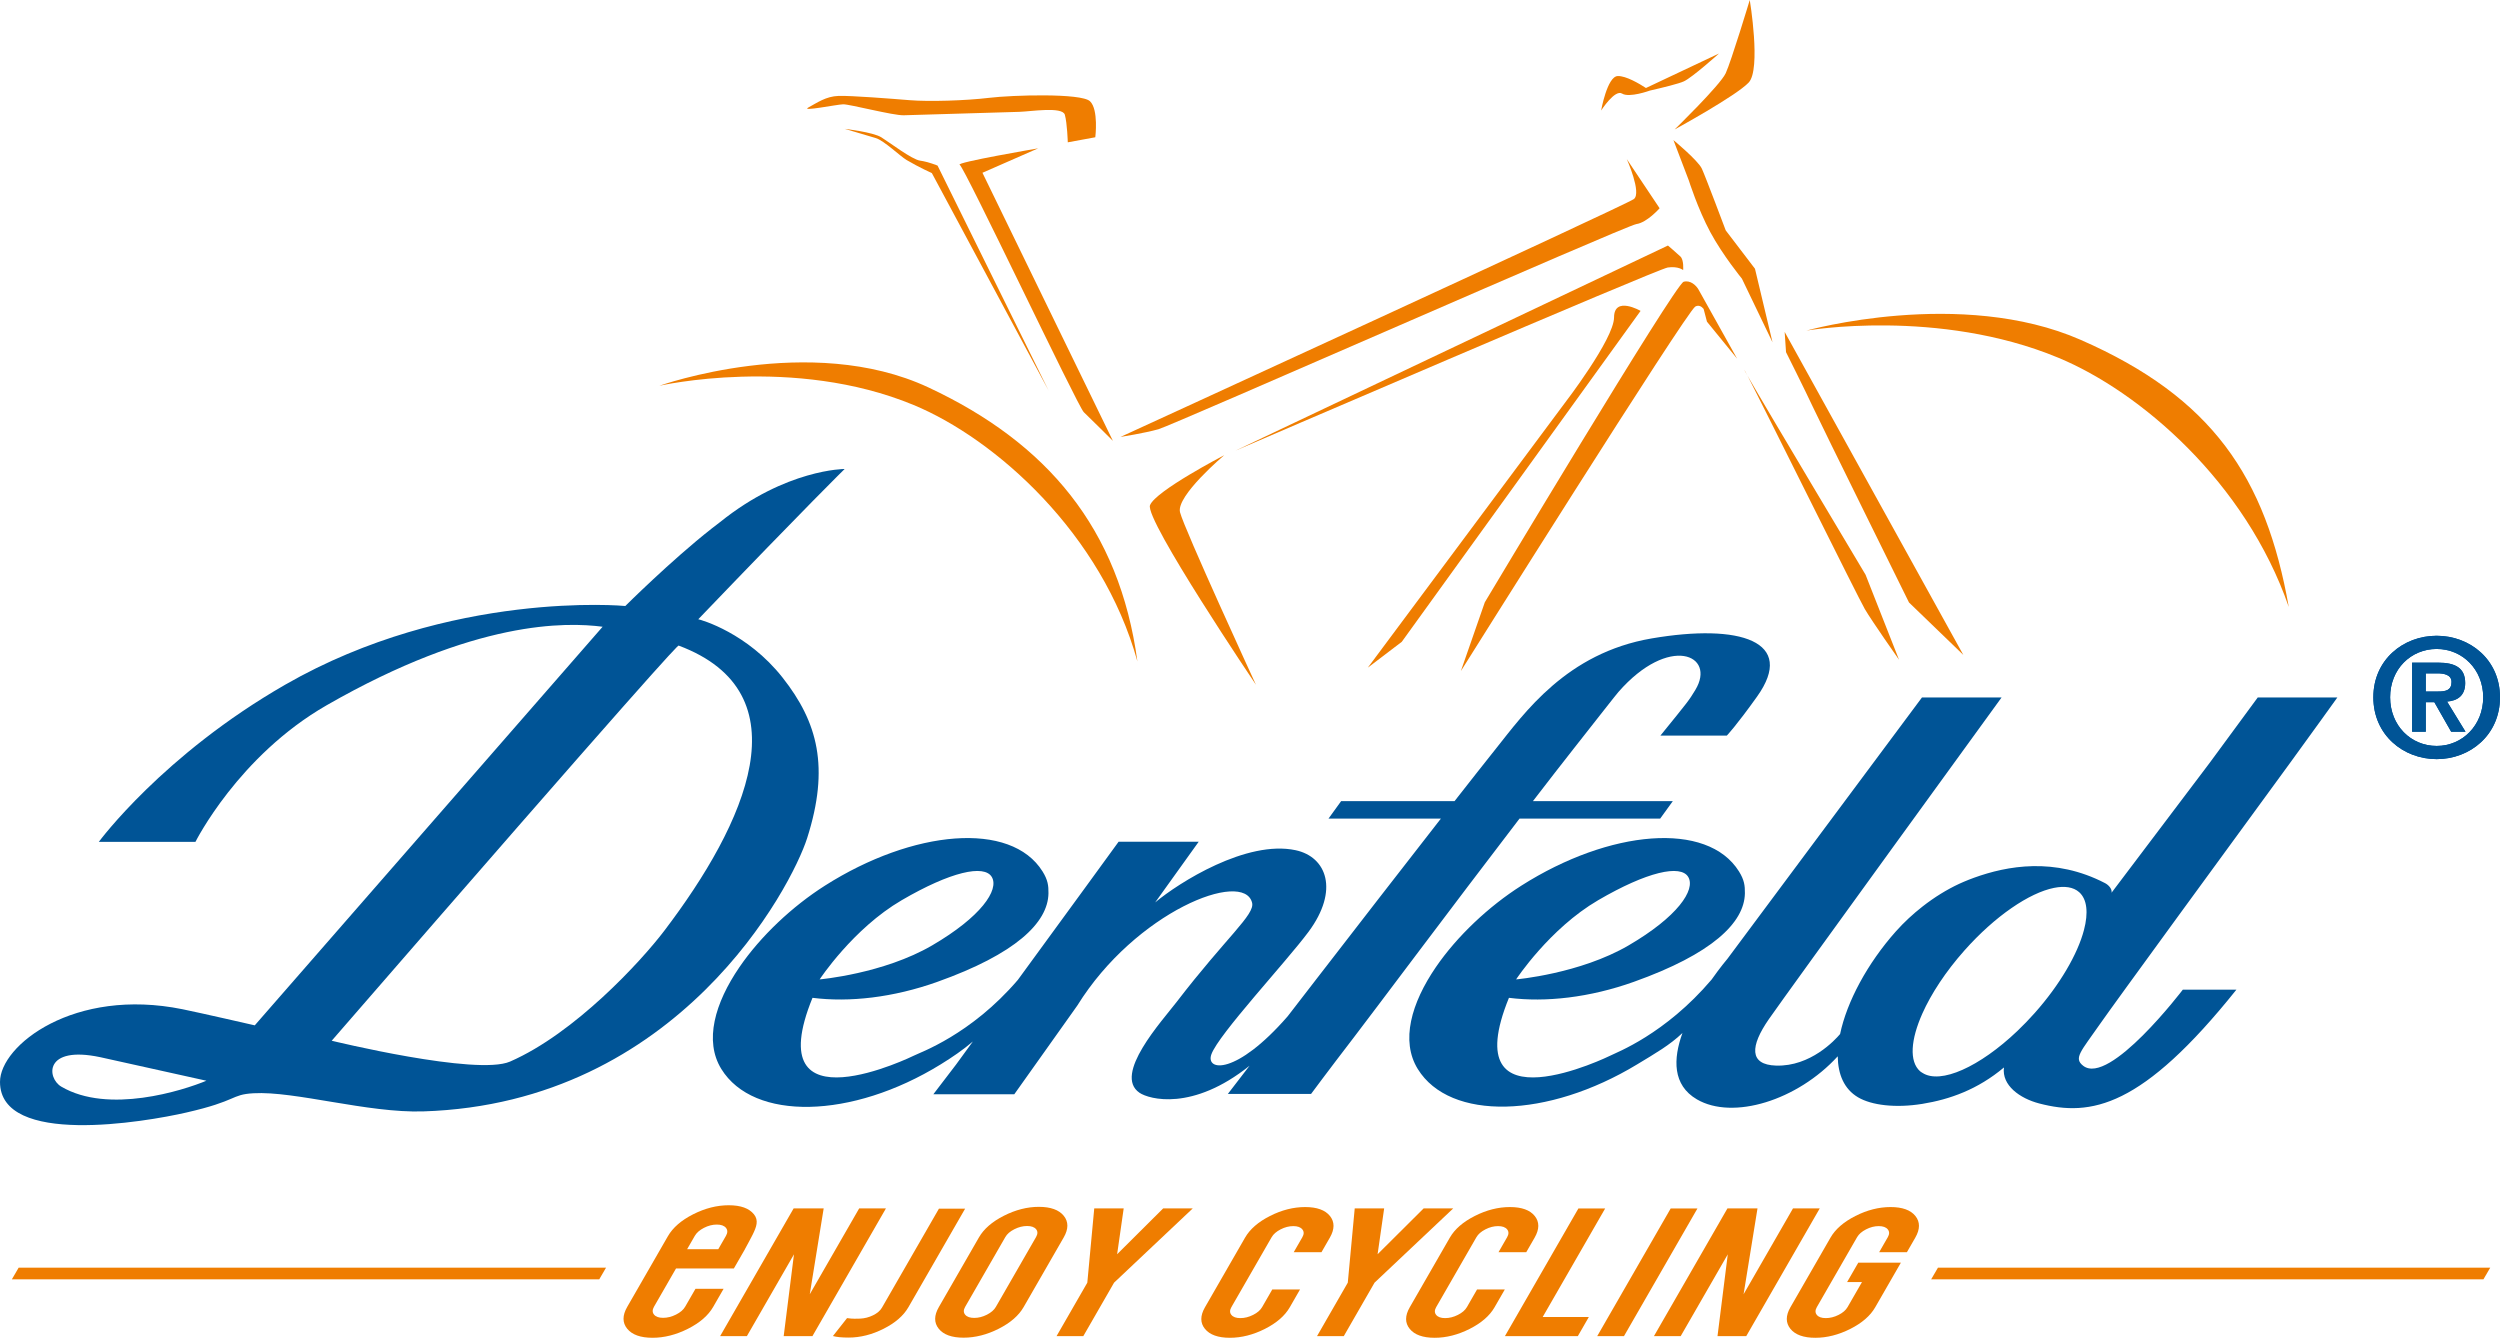
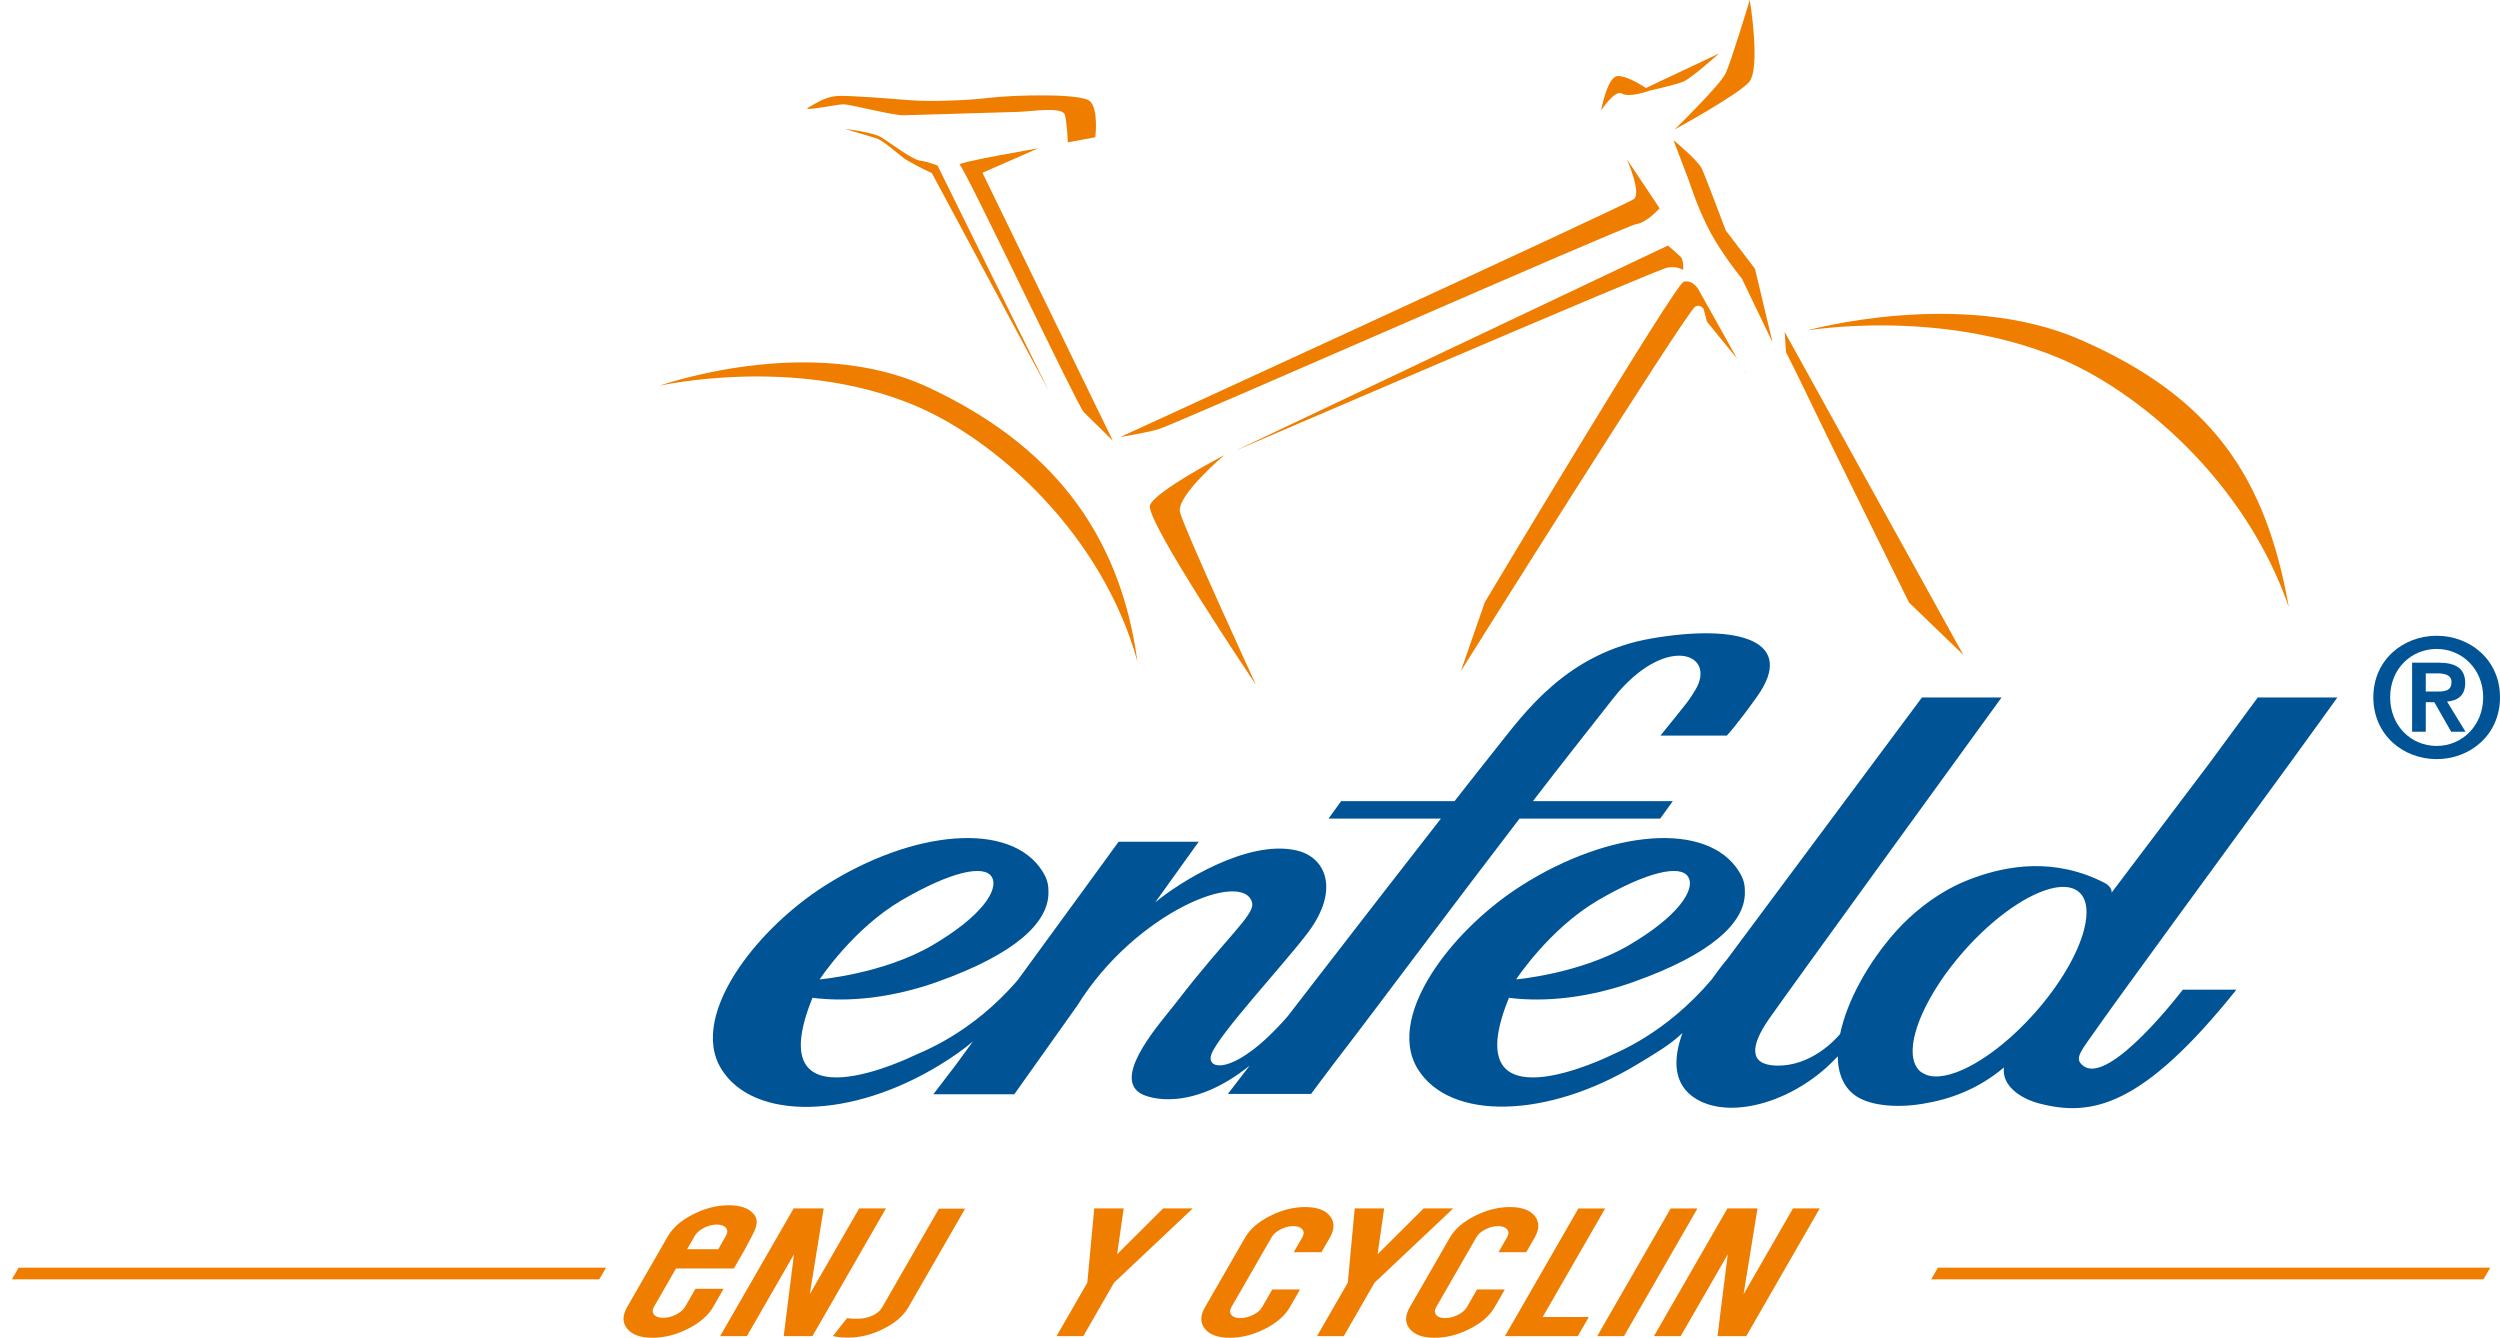
<svg xmlns="http://www.w3.org/2000/svg" xmlns:xlink="http://www.w3.org/1999/xlink" version="1.1" id="Ebene_1" x="0px" y="0px" width="530.361px" height="283.802px" viewBox="0 0 530.361 283.802" enable-background="new 0 0 530.361 283.802" xml:space="preserve" preserveAspectRatio="none slice">
  <g>
    <path fill-rule="evenodd" clip-rule="evenodd" fill="#005496" d="M514.617,142.852h2.45c1.327,0,3.009,0.245,3.009,1.819   c0,1.785-1.225,2.029-2.871,2.029h-2.588V142.852L514.617,142.852L514.617,142.852z M511.712,155.236h2.904v-6.262h1.819   l3.568,6.262h3.044l-3.919-6.402c2.171-0.174,3.851-1.223,3.851-3.918c0-3.185-2.064-4.339-5.739-4.339h-5.528V155.236   L511.712,155.236L511.712,155.236z M507.056,147.925c0-5.948,4.375-10.251,9.87-10.251c5.424,0,9.867,4.303,9.867,10.251   c0,5.982-4.443,10.321-9.867,10.321C511.431,158.246,507.056,153.907,507.056,147.925L507.056,147.925L507.056,147.925z    M503.49,147.925c0,7.979,6.331,13.121,13.437,13.121c7.103,0,13.435-5.143,13.435-13.121c0-7.942-6.332-13.052-13.435-13.052   C509.821,134.873,503.49,139.982,503.49,147.925L503.49,147.925L503.49,147.925z" />
    <g>
      <defs>
-         <rect id="SVGID_1_" x="0.085" width="530.275" height="283.802" />
-       </defs>
+         </defs>
      <clipPath id="SVGID_2_">
        <use xlink:href="#SVGID_1_" overflow="visible" />
      </clipPath>
      <path clip-path="url(#SVGID_2_)" fill-rule="evenodd" clip-rule="evenodd" fill="#005496" d="M514.617,142.852h2.45    c1.327,0,3.009,0.245,3.009,1.819c0,1.785-1.225,2.029-2.871,2.029h-2.588V142.852L514.617,142.852L514.617,142.852z     M511.712,155.236h2.904v-6.262h1.819l3.568,6.262h3.044l-3.919-6.402c2.171-0.174,3.851-1.223,3.851-3.918    c0-3.185-2.064-4.339-5.739-4.339h-5.528V155.236L511.712,155.236L511.712,155.236z M507.056,147.925    c0-5.948,4.375-10.251,9.87-10.251c5.424,0,9.867,4.303,9.867,10.251c0,5.982-4.443,10.321-9.867,10.321    C511.431,158.246,507.056,153.907,507.056,147.925L507.056,147.925L507.056,147.925z M503.49,147.925    c0,7.979,6.331,13.121,13.437,13.121c7.103,0,13.435-5.143,13.435-13.121c0-7.942-6.332-13.052-13.435-13.052    C509.821,134.873,503.49,139.982,503.49,147.925L503.49,147.925L503.49,147.925z" />
      <path clip-path="url(#SVGID_2_)" fill="#005496" d="M140.877,197.52c-4.914,6.455-18.926,21.69-32.677,27.691    c-7.062,3.08-37.831-4.424-37.831-4.424c67.044-77.262,73.404-83.905,73.599-83.832C170.83,147.01,158.325,174.593,140.877,197.52    L140.877,197.52z M13.002,230.523c-3.084-1.816-3.697-8.771,8.251-6.251l22.535,4.999    C38.796,231.346,22.982,236.402,13.002,230.523L13.002,230.523z M166.022,143.753c-7.49-9.507-17.248-12.249-17.887-12.381    c23.246-24.245,31.058-31.882,31.058-31.882s-12.422,0-26.421,11.258c-0.581,0.468-1.201,0.913-1.812,1.394    c-8.614,6.773-18.303,16.418-18.303,16.418c-0.066-0.022-37.092-3.442-72.149,16.692c-25.954,14.907-39.47,33.25-39.549,33.35    H41.46c0,0,9.102-18.242,27.854-28.995c31.592-18.114,50.785-17.644,58.529-16.648l-73.795,84.563c0,0-11.509-2.643-15.313-3.416    C15.723,209.427,0,221.772,0,229.524c0,13.759,30.76,8.504,39.504,6.5c11.028-2.524,9.368-3.812,14.267-4.095    c8.757-0.504,24.235,4.216,35.99,3.85c54.226-1.689,78.197-47.695,81.476-57.987C176.02,162.777,173.497,153.238,166.022,143.753    L166.022,143.753z" />
    </g>
    <path fill="#005496" d="M191.294,190.973c10.345-6.036,17.523-7.649,19.117-4.915c1.594,2.73-2.314,8.467-12.659,14.5   c-10.343,6.035-23.868,7.216-23.868,7.216S180.952,197.006,191.294,190.973L191.294,190.973z M352.2,173.658l2.679-3.704h-29.676   c3.185-4.14,6.193-8.019,8.836-11.375c5.229-6.636,8.645-11.026,9.291-11.768c10.729-12.294,20.843-7.921,16.322-0.44   c-1.385,2.289-1.416,2.296-7.408,9.686h14.09c0,0,1.946-2.013,6.42-8.284c8.377-11.741-3.609-15.541-22.359-12.335   c-18.09,3.093-27.042,15.869-33.005,23.336c-2.312,2.896-5.351,6.752-8.816,11.181h-24.06l-2.679,3.704h23.843   c-8.022,10.276-17.717,22.796-26.069,33.606l0.002-0.004c-0.001,0.002-0.002,0.004-0.005,0.007   c-2.266,2.933-4.431,5.738-6.438,8.34c-10.928,12.562-17.453,11.653-16.188,8.08c1.497-4.228,15.912-19.663,20.61-26   c6.572-8.856,3.821-15.904-2.708-17.313c-10.404-2.246-24.806,6.866-29.822,11.076l9.239-12.883h-16.993   c-0.29,0.436-11.668,16.018-21.381,29.318c-9.997,11.683-20.834,15.423-22.024,16.051c0,0-33.183,16.311-21.535-12.252   c7.799,0.986,17.105-0.041,26.507-3.396c16.534-5.895,23.452-12.523,23.551-18.772c0.024-1.63-0.132-2.841-1.249-4.634   c-6.709-10.769-27.465-8.881-46.159,2.995c-6.945,4.412-13.643,10.711-18.155,17.302c-5.217,7.628-7.507,15.648-3.84,21.598   c6.836,11.091,27.66,10.662,46.518-0.959c2.512-1.547,4.744-3.079,6.854-4.876c-1.649,2.258-2.91,3.988-3.581,4.91l-4.815,6.298   l17.173-0.002l13.366-18.816c12.356-19.91,35.334-28.95,37.089-21.808c0.621,2.525-5.437,7.271-15.996,21.02   c-3.142,4.091-13.538,15.434-7.894,19.28c2.037,1.389,11.252,3.961,23.354-5.738c-2.876,3.734-4.606,5.982-4.606,5.982h17.653   c0,0,3.383-4.581,9.199-12.157c3.84-5.002,20.647-27.484,35.024-46.253H352.2L352.2,173.658z" />
    <path fill="#005496" d="M442.107,197.274c-0.665,2.554-1.942,5.462-3.746,8.512c-1.762,2.978-4.009,6.081-6.697,9.106   c-1.214,1.368-2.456,2.646-3.706,3.837c-7.995,7.611-16.312,11.373-20.144,8.861c-0.162-0.107-0.336-0.2-0.484-0.33   c-2.345-2.086-1.979-6.711,0.484-12.241c1.864-4.176,4.919-8.87,8.929-13.384c6.513-7.332,13.791-12.23,18.994-13.274   c2.241-0.449,4.103-0.193,5.345,0.908C442.792,190.793,443.046,193.681,442.107,197.274L442.107,197.274z M339.043,190.973   c10.345-6.036,17.522-7.649,19.116-4.915c1.594,2.73-2.315,8.467-12.658,14.5c-10.343,6.035-23.867,7.216-23.867,7.216   S328.701,197.006,339.043,190.973L339.043,190.973z M485.78,161.911c3.818-5.221,10.081-13.952,10.081-13.952h-16.89   l-10.259,13.952l-20.755,27.471c0.146-0.772-0.595-1.607-1.347-2.012c-10.747-5.59-20.848-3.68-27.799-1.173   c-0.38,0.136-0.759,0.281-1.143,0.431c-0.363,0.146-0.718,0.291-1.065,0.439c-0.316,0.137-0.633,0.271-0.949,0.419   c-2.627,1.222-5.28,2.849-7.841,4.857c-1.957,1.536-3.861,3.275-5.638,5.274c-5.995,6.748-10.374,14.865-11.808,21.747   c-1.065,1.26-6.267,6.92-13.577,6.696c-5.752-0.176-5.52-4.11-1.525-9.867c3.992-5.756,49.363-68.235,49.363-68.235h-16.89   l-41.261,55.433c0,0-1.49,1.742-3.364,4.413c-9.875,11.637-20.28,15.505-21.468,16.132c0,0-33.18,16.311-21.532-12.252   c7.799,0.986,17.104-0.041,26.505-3.396c16.533-5.895,23.452-12.523,23.552-18.772c0.023-1.63-0.132-2.841-1.248-4.634   c-6.709-10.769-27.466-8.881-46.158,2.995c-6.945,4.412-13.643,10.711-18.156,17.302c-5.216,7.628-7.506,15.648-3.839,21.598   c6.835,11.091,27.57,10.516,46.516-0.959c3.96-2.397,6.921-4.089,9.638-6.671c-1.984,5.497-2.131,11.047,3.073,14.08   c7.619,4.441,21.29,0.249,29.871-9.14c0.043,3.844,1.362,6.959,4.303,8.698c2.875,1.696,7.932,2.318,13.644,1.395   c5.82-0.942,11.743-3.048,17.315-7.725c-0.507,3.813,3.406,6.572,7.464,7.634c11.018,2.882,21.848,0.88,41.851-24.138h-11.37   c0,0-15.56,20.47-21.131,16.153c-2.102-1.627-0.485-3.038,3.509-8.794C448.484,212.942,473.763,178.345,485.78,161.911   L485.78,161.911z" />
    <path fill="#EF7D00" d="M353.811,56.747c2.237-0.317,3.262,0.554,3.262,0.554s0.187-2.154-0.582-2.881   c-0.77-0.726-2.645-2.332-2.645-2.332l-91.749,43.516C262.097,95.604,351.572,57.065,353.811,56.747L353.811,56.747z" />
    <path fill="#EF7D00" d="M178.862,22.128c1.353-0.041,10.611,2.395,12.866,2.326c2.256-0.065,22.108-0.655,24.516-0.727   c2.41-0.071,9.151-1.175,9.656,0.617c0.503,1.79,0.625,5.85,0.625,5.85l5.837-1.075c0,0,0.729-5.892-1.132-7.644   c-1.856-1.751-16.447-1.318-21.397-0.72c-4.949,0.599-12.772,0.831-16.845,0.499c-4.074-0.329-12.376-0.986-15.083-0.907   c-2.708,0.082-4.625,1.494-6.403,2.449S177.508,22.166,178.862,22.128L178.862,22.128z" />
    <path fill="#EF7D00" d="M236.094,93.526L208.42,36.654l11.824-5.186c0,0-17.665,3.022-16.652,3.49   c1.014,0.472,25.045,51.271,26.328,52.482C231.205,88.652,236.094,93.526,236.094,93.526L236.094,93.526z" />
    <path fill="#EF7D00" d="M347.145,47.537c2.263-0.318,4.931-3.358,4.931-3.358l-6.962-10.422c0,0,3.209,7.171,1.5,8.472   c-1.709,1.298-108.909,50.465-108.909,50.465s5.083-0.797,8.054-1.635C248.731,90.222,344.885,47.852,347.145,47.537   L347.145,47.537z" />
    <path fill="#EF7D00" d="M259.708,96.57c0,0-14.583,7.578-15.74,10.609c-1.158,3.031,22.472,38.089,22.472,38.089   s-15.255-33.134-16.107-36.604C249.479,105.195,259.708,96.57,259.708,96.57L259.708,96.57z" />
    <path fill="#EF7D00" d="M355.264,27.466c0,0,13.048-7.13,15.711-9.957C373.636,14.685,371.203,0,371.203,0   s-3.931,13.005-5.104,15.538C364.926,18.067,355.264,27.466,355.264,27.466L355.264,27.466z" />
    <path fill="#EF7D00" d="M372.309,57.014l-6.207-8.14c0,0-4.271-11.379-5.071-13.104c-0.801-1.724-6.023-6.052-6.023-6.052   l3.265,8.562c0,0,1.911,6.042,4.554,10.959c2.646,4.915,6.712,9.881,6.712,9.881l6.491,13.5L372.309,57.014L372.309,57.014z" />
    <path fill="#EF7D00" d="M378.895,74.706c0,0,4.079,8.139,5.679,11.586c1.603,3.45,20.408,41.52,20.408,41.52l11.529,11.127   l-37.903-68.521L378.895,74.706L378.895,74.706z" />
    <path fill="#EF7D00" d="M441.4,72.095c-25.396-11.131-58.175-1.963-58.175-1.963s27.932-4.824,53.421,5.753   c17.335,7.193,39.711,26.332,48.903,52.874C480.663,101.171,469.303,84.319,441.4,72.095L441.4,72.095z" />
    <path fill="#EF7D00" d="M196.956,82.188c-25.118-11.74-57.081-0.347-57.081-0.347s28.47-6.496,53.958,4.081   c17.335,7.19,39.961,27.264,47.464,54.406C237.471,112.068,222.075,93.93,196.956,82.188L196.956,82.188z" />
-     <path fill="#EF7D00" d="M342.413,67.336c-0.02,4.623-10.513,18.247-10.513,18.247l-41.724,56.054l7.201-5.479l50.662-70.203   C348.04,65.954,342.432,62.712,342.413,67.336L342.413,67.336z" />
    <path fill="#EF7D00" d="M357.177,59.774C355.346,60.288,315,127.758,315,127.758l-5.085,14.604c0,0,47.912-76.347,49.734-77.327   c0.71-0.386,1.306-0.053,1.762,0.492l0.713,2.719l6.393,7.84l-8.185-14.657C359.833,60.546,358.594,59.372,357.177,59.774   L357.177,59.774z" />
    <path fill="#EF7D00" d="M195.206,34.083c-1.742-0.237-6.471-3.851-8.237-4.954c-1.765-1.104-7.761-1.792-7.761-1.792   s4.834,1.429,6.583,1.954c1.748,0.525,5.21,3.877,6.551,4.664c2.683,1.578,5.347,2.767,5.347,2.767l24.777,46.158l-23.568-47.75   C198.898,35.13,196.944,34.32,195.206,34.083L195.206,34.083z" />
    <path fill="#EF7D00" d="M344.112,19.851c1.528,0.955,5.883-0.63,5.883-0.63c2.764-0.633,6.216-1.48,7.254-1.974   c1.812-0.856,7.428-5.899,7.428-5.899l-15.499,7.32c-1.385-0.903-4.212-2.588-5.978-2.536c-2.243,0.066-3.531,7.312-3.531,7.312   S342.586,18.897,344.112,19.851L344.112,19.851z" />
-     <path fill="#EF7D00" d="M370.719,79.698c3.93,7.588,23.522,47.17,24.883,49.493c1.5,2.569,7.268,10.775,7.268,10.775l-7.097-18.031   C395.773,121.936,374.784,86.8,370.719,79.698L370.719,79.698z" />
    <path fill="#EF7D00" d="M370.719,79.698c-0.419-0.807-0.663-1.26-0.687-1.259S370.262,78.901,370.719,79.698L370.719,79.698z" />
    <polygon fill="#EF7D00" points="174.74,256.351 171.79,274.566 182.273,256.351 187.949,256.351 172.35,283.457 166.255,283.457    168.435,266.1 158.445,283.457 152.768,283.457 168.368,256.351 174.74,256.351  " />
    <path fill="#EF7D00" d="M192.714,277.317c-1.037,1.802-2.79,3.326-5.26,4.571c-2.469,1.247-4.947,1.87-7.427,1.87   c-1.442,0-2.55-0.108-3.328-0.324l3-3.806c0.592,0.089,1.118,0.132,1.578,0.132c0.272,0.014,0.677,0.007,1.214-0.022   c0.945-0.044,1.858-0.28,2.738-0.713c0.879-0.434,1.506-0.973,1.879-1.621l12.08-20.988h5.556L192.714,277.317L192.714,277.317z" />
-     <path fill="#EF7D00" d="M219.797,262.425c0.373-0.647,0.374-1.198,0.005-1.654c-0.37-0.453-1.004-0.681-1.905-0.681   c-0.901,0-1.804,0.228-2.704,0.681c-0.903,0.456-1.54,1.007-1.912,1.654l-8.535,14.828c-0.373,0.648-0.37,1.2,0.01,1.653   c0.377,0.454,1.019,0.681,1.921,0.681c0.9,0,1.796-0.227,2.688-0.681c0.892-0.453,1.525-1.005,1.898-1.653L219.797,262.425   L219.797,262.425z M220.387,256.026c2.502,0,4.262,0.637,5.287,1.903c1.021,1.269,1.018,2.796-0.011,4.582l-8.509,14.784   c-1.036,1.801-2.798,3.333-5.286,4.593c-2.488,1.262-4.972,1.893-7.455,1.893c-2.502,0-4.259-0.635-5.271-1.903   c-1.012-1.267-1.004-2.794,0.024-4.582l8.51-14.784c1.035-1.801,2.797-3.332,5.285-4.593   C215.448,256.658,217.924,256.026,220.387,256.026L220.387,256.026z" />
    <polygon fill="#EF7D00" points="230.668,272.109 232.139,256.351 238.385,256.351 236.993,266.079 246.765,256.351    253.041,256.351 236.345,272.109 229.814,283.457 224.137,283.457 230.668,272.109  " />
    <path fill="#EF7D00" d="M260.915,283.802c-2.503,0-4.268-0.629-5.295-1.892c-1.026-1.261-1.023-2.784,0.003-4.57l8.51-14.785   c1.038-1.802,2.8-3.332,5.287-4.593s4.973-1.892,7.456-1.892c2.502,0,4.259,0.635,5.271,1.902c1.012,1.268,1.002,2.796-0.024,4.582   l-1.78,3.092h-5.886l1.83-3.179c0.371-0.648,0.371-1.202-0.003-1.663c-0.377-0.462-1.016-0.691-1.916-0.691   s-1.799,0.229-2.695,0.691c-0.897,0.461-1.53,1.015-1.903,1.663l-8.534,14.828c-0.374,0.649-0.376,1.2-0.004,1.652   c0.369,0.456,1.003,0.681,1.906,0.681c0.899,0,1.8-0.225,2.704-0.681c0.902-0.452,1.539-1.003,1.912-1.652l2.152-3.739h5.886   l-2.178,3.783c-1.037,1.802-2.797,3.328-5.279,4.582C265.85,283.174,263.377,283.802,260.915,283.802L260.915,283.802z" />
    <path fill="#EF7D00" d="M145.766,265.016l1.636-2.842c0.379-0.657,1.021-1.22,1.93-1.688c0.908-0.467,1.82-0.7,2.732-0.7   c0.913,0,1.561,0.233,1.943,0.7c0.379,0.468,0.379,1.03,0.003,1.688l-1.636,2.842H145.766L145.766,265.016z M159.951,257.616   c-1.027-1.284-2.808-1.929-5.345-1.929c-2.517,0-5.037,0.64-7.559,1.918s-4.308,2.829-5.36,4.656l-8.627,14.988   c-1.041,1.812-1.044,3.355-0.003,4.635c1.042,1.279,2.83,1.917,5.367,1.917c2.499,0,5.004-0.636,7.522-1.906   s4.301-2.818,5.353-4.646l2.208-3.834h-5.967l-2.183,3.79c-0.378,0.658-1.024,1.217-1.938,1.676c-0.917,0.462-1.83,0.69-2.742,0.69   c-0.914,0-1.557-0.229-1.931-0.69c-0.376-0.459-0.374-1.018,0.004-1.676l4.668-8.111h12.271l2.129-3.698l0,0l0.001-0.002   l0.217-0.379h-0.011c0.404-0.741,1.296-2.38,1.624-3.045C160.503,260.249,160.977,258.901,159.951,257.616L159.951,257.616z" />
    <polygon fill="#EF7D00" points="285.927,272.109 287.397,256.351 293.643,256.351 292.25,266.079 302.023,256.351 308.3,256.351    291.603,272.109 285.074,283.457 279.397,283.457 285.927,272.109  " />
    <path fill="#EF7D00" d="M304.358,283.802c-2.503,0-4.268-0.629-5.294-1.892c-1.027-1.261-1.024-2.784,0.003-4.57l8.509-14.785   c1.038-1.802,2.8-3.332,5.288-4.593c2.486-1.261,4.973-1.892,7.456-1.892c2.502,0,4.259,0.635,5.271,1.902   c1.012,1.268,1.003,2.796-0.024,4.582l-1.78,3.092h-5.886l1.829-3.179c0.371-0.648,0.371-1.202-0.002-1.663   c-0.378-0.462-1.017-0.691-1.916-0.691c-0.9,0-1.8,0.229-2.695,0.691c-0.897,0.461-1.531,1.015-1.904,1.663l-8.533,14.828   c-0.374,0.649-0.376,1.2-0.005,1.652c0.369,0.456,1.003,0.681,1.905,0.681c0.899,0,1.801-0.225,2.704-0.681   c0.902-0.452,1.539-1.003,1.912-1.652l2.152-3.739h5.887l-2.178,3.783c-1.038,1.802-2.797,3.328-5.28,4.582   C309.293,283.174,306.822,283.802,304.358,283.802L304.358,283.802z" />
    <polygon fill="#EF7D00" points="334.725,283.457 319.259,283.457 334.846,256.373 340.523,256.373 327.274,279.393    337.064,279.393 334.725,283.457  " />
    <polygon fill="#EF7D00" points="344.515,283.457 338.838,283.457 354.425,256.373 360.102,256.373 344.515,283.457  " />
    <polygon fill="#EF7D00" points="372.844,256.351 369.893,274.566 380.376,256.351 386.052,256.351 370.454,283.457    364.358,283.457 366.539,266.1 356.548,283.457 350.872,283.457 366.471,256.351 372.844,256.351  " />
-     <path fill="#EF7D00" d="M385.113,283.802c-2.503,0-4.265-0.633-5.289-1.9c-1.021-1.27-1.021-2.79-0.003-4.562l8.51-14.785   c1.037-1.802,2.8-3.332,5.287-4.593s4.973-1.892,7.456-1.892c2.502,0,4.259,0.635,5.271,1.902s1.002,2.796-0.024,4.582l-1.78,3.092   h-5.886l1.83-3.179c0.371-0.648,0.371-1.202-0.003-1.663c-0.377-0.462-1.017-0.691-1.916-0.691c-0.9,0-1.8,0.229-2.695,0.691   c-0.897,0.461-1.53,1.015-1.903,1.663l-8.534,14.828c-0.373,0.649-0.376,1.2-0.005,1.652c0.369,0.456,1.004,0.681,1.906,0.681   c0.899,0,1.8-0.225,2.703-0.677c0.899-0.453,1.537-1.003,1.908-1.649l3.066-5.324h-3.156l2.364-4.106h9.039l-5.448,9.468   c-1.038,1.802-2.797,3.328-5.28,4.582C390.048,283.174,387.576,283.802,385.113,283.802L385.113,283.802z" />
    <polygon fill="#EF7D00" points="127.126,271.406 2.516,271.406 3.957,268.932 128.568,268.932 127.126,271.406  " />
    <polygon fill="#EF7D00" points="526.847,271.406 409.685,271.406 411.126,268.932 528.288,268.932 526.847,271.406  " />
  </g>
</svg>